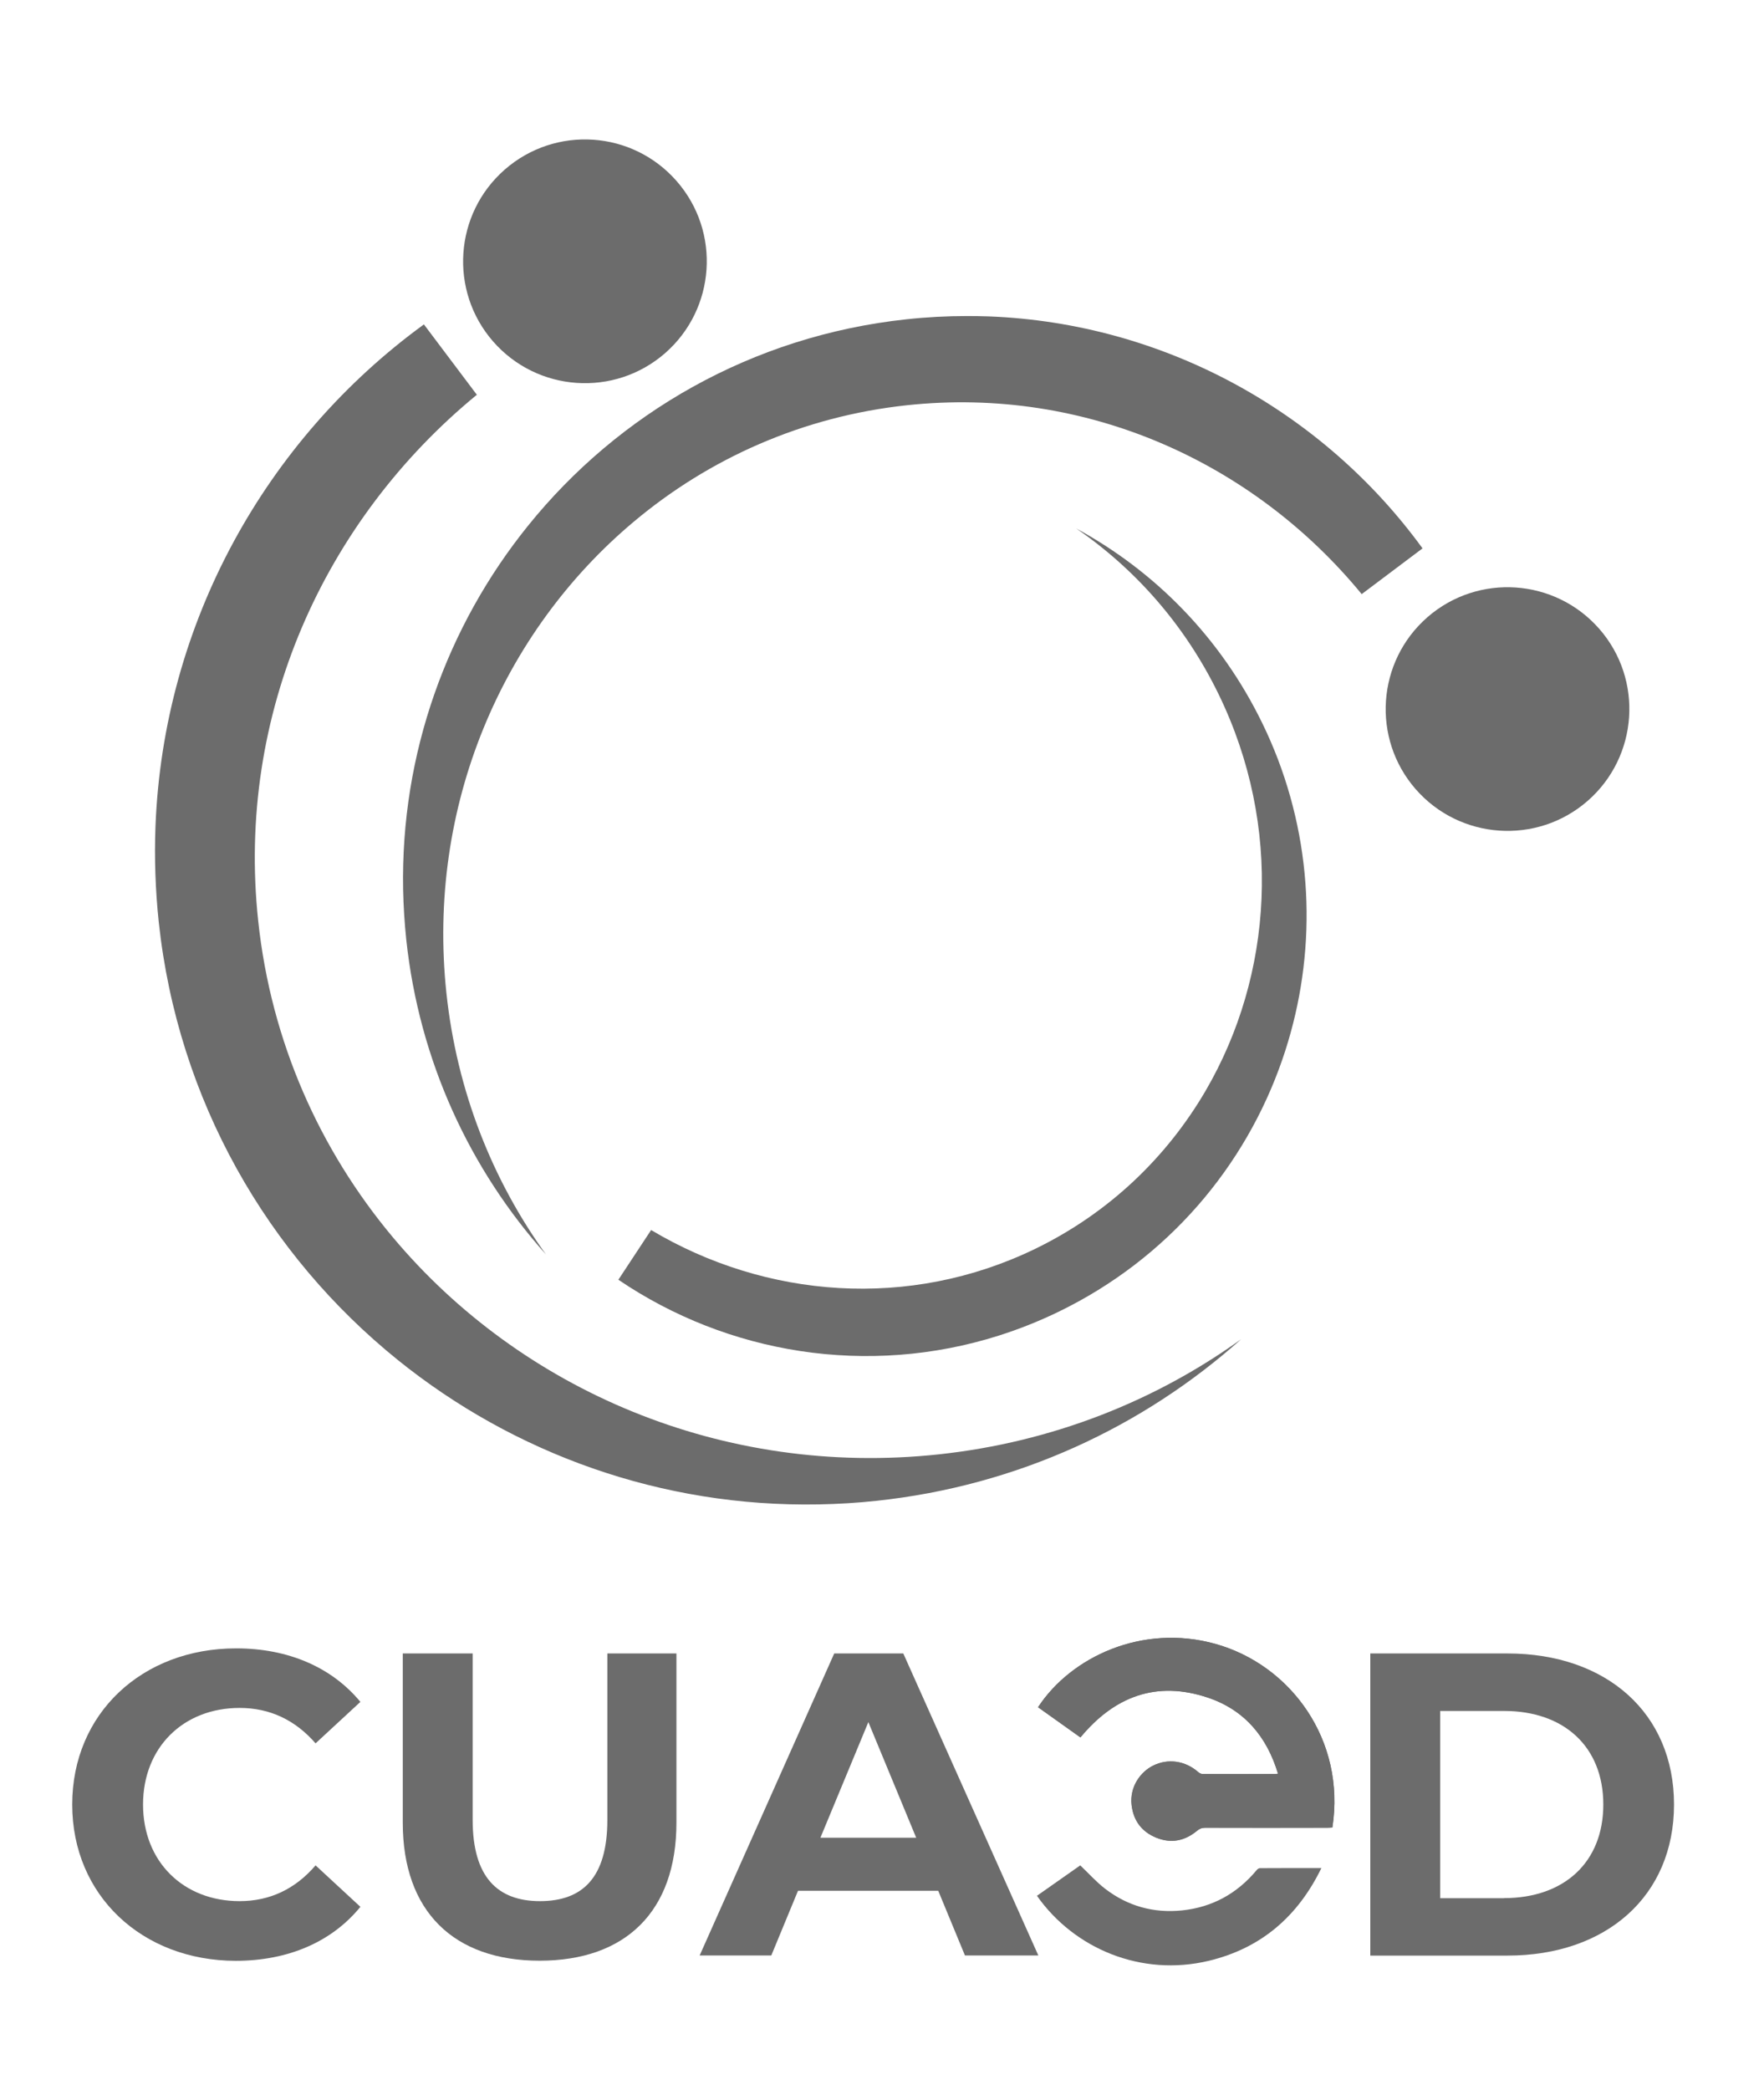
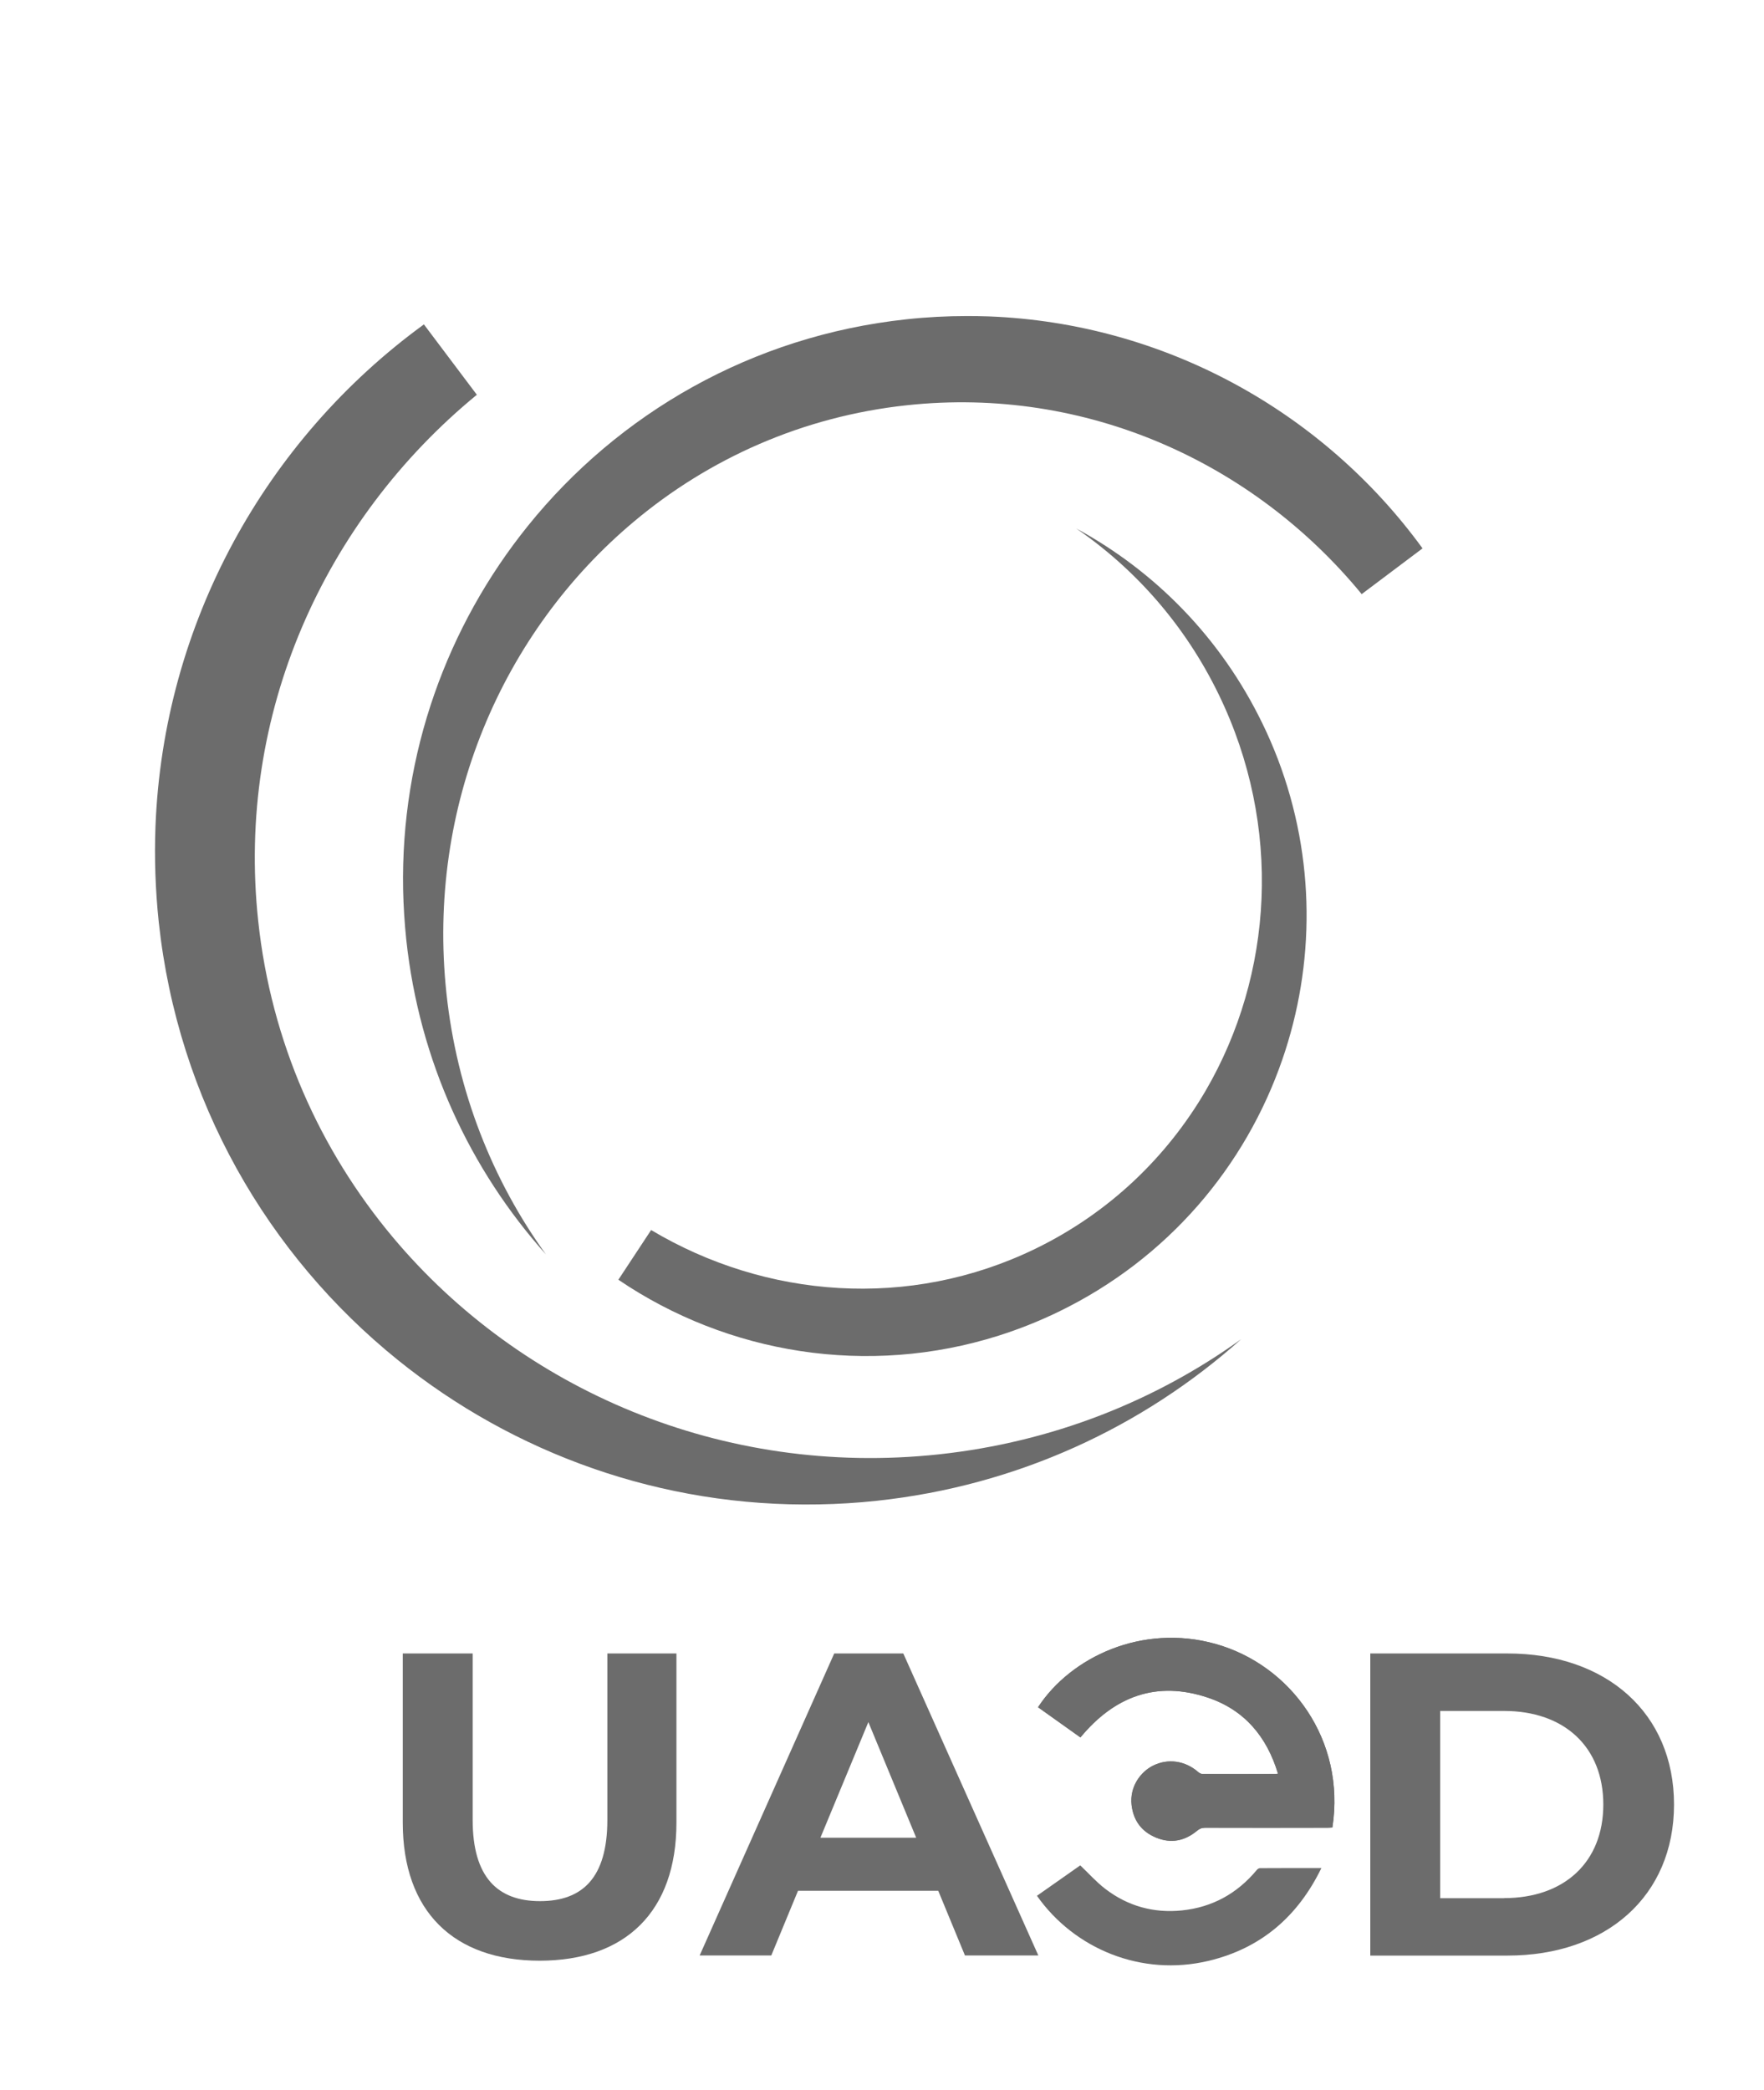
<svg xmlns="http://www.w3.org/2000/svg" xmlns:xlink="http://www.w3.org/1999/xlink" version="1.1" id="Capa_1" x="0px" y="0px" viewBox="0 0 151.93 179.99" style="enable-background:new 0 0 151.93 179.99;" xml:space="preserve">
  <style type="text/css">
	.st0{fill:#6C6C6C;}
</style>
  <g>
    <g>
      <g>
        <g>
          <g>
            <defs>
              <path id="SVGID_1_" d="M104.96,59.8c5.53,11.38,4.69,24.17-1.12,34.14c-3.34,5.72-8.31,10.52-14.66,13.61        c-10.89,5.29-23.24,4.27-33.1-1.61c-0.47,0.71-0.94,1.43-1.41,2.14c-0.47,0.71-0.94,1.43-1.41,2.14        c9.41,6.39,21.48,8.39,32.77,4.81c1.73-0.55,3.45-1.23,5.14-2.05c9.42-4.57,16.1-12.53,19.27-21.71        c2.83-8.18,2.88-17.32-0.38-25.89c-0.4-1.04-0.84-2.07-1.34-3.09c-3.6-7.41-9.29-13.12-16.02-16.77        C97.77,49,102.06,53.83,104.96,59.8" />
            </defs>
            <use xlink:href="#SVGID_1_" style="overflow:visible;fill:#6C6C6C;" />
            <clipPath id="SVGID_00000022526576051404751020000011942420565265084089_">
              <use xlink:href="#SVGID_1_" style="overflow:visible;" />
            </clipPath>
          </g>
        </g>
        <g>
          <g>
            <defs>
              <path id="SVGID_00000020369484746924251920000007955945021935326650_" d="M13.39,71.2c-0.1,2.69-0.01,5.43,0.28,8.19        c1.65,15.42,9.4,28.71,20.59,37.74c9.98,8.05,22.7,12.7,36.27,12.44c1.65-0.03,3.31-0.13,4.98-0.31        c12.13-1.3,22.94-6.37,31.39-13.92c-7.39,5.32-16.27,8.87-26.04,9.92c-18.63,2-36.03-5.58-47.01-18.68        c-6.3-7.52-10.5-16.85-11.61-27.25C20.32,61.5,27.93,44.79,41.07,34c-0.76-1.01-1.52-2.02-2.28-3.03        c-0.76-1.01-1.52-2.02-2.28-3.03C22.89,37.86,14.06,53.67,13.39,71.2" />
            </defs>
            <use xlink:href="#SVGID_00000020369484746924251920000007955945021935326650_" style="overflow:visible;fill:#6C6C6C;" />
            <clipPath id="SVGID_00000029025711257295491140000017979114311326542507_">
              <use xlink:href="#SVGID_00000020369484746924251920000007955945021935326650_" style="overflow:visible;" />
            </clipPath>
          </g>
-           <path class="st0" d="M58.29,15.61c3.81,4.37,3.35,11-1.01,14.81c-4.37,3.81-11,3.35-14.81-1.01c-3.81-4.37-3.35-11,1.01-14.81      C47.86,10.78,54.48,11.24,58.29,15.61" />
        </g>
        <g>
          <g>
            <defs>
              <path id="SVGID_00000155834248162717816200000016135956324182444184_" d="M78.07,27.5c-13.32,1.43-24.81,8.12-32.6,17.79        c-6.95,8.62-10.97,19.61-10.75,31.33c0.03,1.42,0.12,2.86,0.27,4.3c1.12,10.48,5.5,19.82,12.03,27.12        c-4.6-6.38-7.67-14.05-8.57-22.5c-1.72-16.1,4.82-31.12,16.14-40.61c6.49-5.45,14.56-9.07,23.54-10.03        c15.4-1.65,29.83,4.92,39.15,16.27c0.87-0.66,1.75-1.31,2.62-1.97c0.87-0.66,1.75-1.31,2.62-1.97        c-8.56-11.77-22.23-19.4-37.37-19.98c-0.61-0.02-1.23-0.03-1.85-0.03C81.57,27.22,79.82,27.31,78.07,27.5" />
            </defs>
            <use xlink:href="#SVGID_00000155834248162717816200000016135956324182444184_" style="overflow:visible;fill:#6C6C6C;" />
            <clipPath id="SVGID_00000096781244232408856810000001776516592742947263_">
              <use xlink:href="#SVGID_00000155834248162717816200000016135956324182444184_" style="overflow:visible;" />
            </clipPath>
          </g>
-           <path class="st0" d="M137.75,54.17c3.81,4.37,3.35,11-1.01,14.81c-4.37,3.81-11,3.35-14.81-1.01c-3.81-4.37-3.35-11,1.01-14.81      C127.31,49.35,133.94,49.81,137.75,54.17" />
        </g>
      </g>
      <g>
        <g>
-           <path class="st0" d="M6.22,155.42c0-7.84,6.02-13.45,14.12-13.45c4.5,0,8.25,1.64,10.7,4.61l-3.86,3.57      c-1.75-2.01-3.94-3.05-6.54-3.05c-4.87,0-8.32,3.42-8.32,8.32c0,4.91,3.46,8.32,8.32,8.32c2.6,0,4.79-1.04,6.54-3.08l3.86,3.57      c-2.45,3.01-6.21,4.65-10.74,4.65C12.25,168.87,6.22,163.26,6.22,155.42z" />
          <path class="st0" d="M34.69,156.98v-14.57h6.02v14.34c0,4.94,2.16,6.99,5.8,6.99c3.68,0,5.8-2.04,5.8-6.99v-14.34h5.95v14.57      c0,7.66-4.39,11.89-11.78,11.89S34.69,164.63,34.69,156.98z" />
          <path class="st0" d="M80.81,162.85H68.73l-2.3,5.57h-6.17l11.59-26.01h5.95l11.63,26.01h-6.32L80.81,162.85z M78.91,158.28      l-4.12-9.96l-4.13,9.96H78.91z" />
        </g>
        <g>
          <path class="st0" d="M118.02,142.41h11.82c8.51,0,14.34,5.13,14.34,13.01c0,7.88-5.83,13.01-14.34,13.01h-11.82V142.41z       M129.54,163.48c5.17,0,8.55-3.08,8.55-8.06s-3.38-8.06-8.55-8.06h-5.5v16.13H129.54z" />
        </g>
        <g>
          <g>
            <path class="st0" d="M110.07,152.76c-0.14,0.02-0.19,0.03-0.24,0.03c-2.09,0-4.18,0.01-6.27,0c-0.12,0-0.26-0.08-0.36-0.16       c-1.12-0.99-2.6-1.2-3.89-0.56c-1.07,0.53-2.04,1.81-1.85,3.41c0.16,1.34,0.87,2.28,2.11,2.79c1.28,0.53,2.46,0.29,3.51-0.58       c0.22-0.18,0.42-0.27,0.71-0.27c3.51,0.01,7.02,0.01,10.54,0c0.14,0,0.29-0.02,0.42-0.02c1.17-7.5-3.56-14-10.09-15.82       c-6.28-1.75-12.42,1.12-15.26,5.46c1.22,0.87,2.45,1.74,3.65,2.6c2.93-3.55,6.56-4.91,10.97-3.43       C107.16,147.26,109.11,149.56,110.07,152.76z M93.04,160.66c-1.2,0.84-2.46,1.73-3.73,2.62c3.21,4.56,8.98,6.99,14.8,5.6       c4.49-1.08,7.66-3.8,9.7-7.99c-1.83,0-3.57,0-5.3,0.01c-0.09,0-0.21,0.08-0.27,0.16c-1.68,2.02-3.82,3.21-6.44,3.48       c-2.44,0.25-4.67-0.37-6.61-1.86C94.42,162.09,93.78,161.36,93.04,160.66z" />
            <path class="st0" d="M110.07,152.76c-0.96-3.2-2.9-5.5-6.04-6.55c-4.41-1.47-8.04-0.11-10.97,3.43       c-1.2-0.86-2.43-1.73-3.65-2.6c2.84-4.34,8.98-7.21,15.26-5.46c6.52,1.82,11.25,8.31,10.09,15.82       c-0.13,0.01-0.28,0.02-0.42,0.02c-3.51,0-7.02,0-10.54,0c-0.28,0-0.49,0.08-0.71,0.27c-1.05,0.87-2.23,1.1-3.51,0.58       c-1.24-0.51-1.94-1.45-2.11-2.79c-0.19-1.61,0.78-2.88,1.85-3.41c1.29-0.64,2.77-0.42,3.89,0.56c0.09,0.08,0.24,0.16,0.36,0.16       c2.09,0.01,4.18,0.01,6.27,0C109.88,152.8,109.93,152.78,110.07,152.76z" />
          </g>
        </g>
      </g>
    </g>
  </g>
</svg>